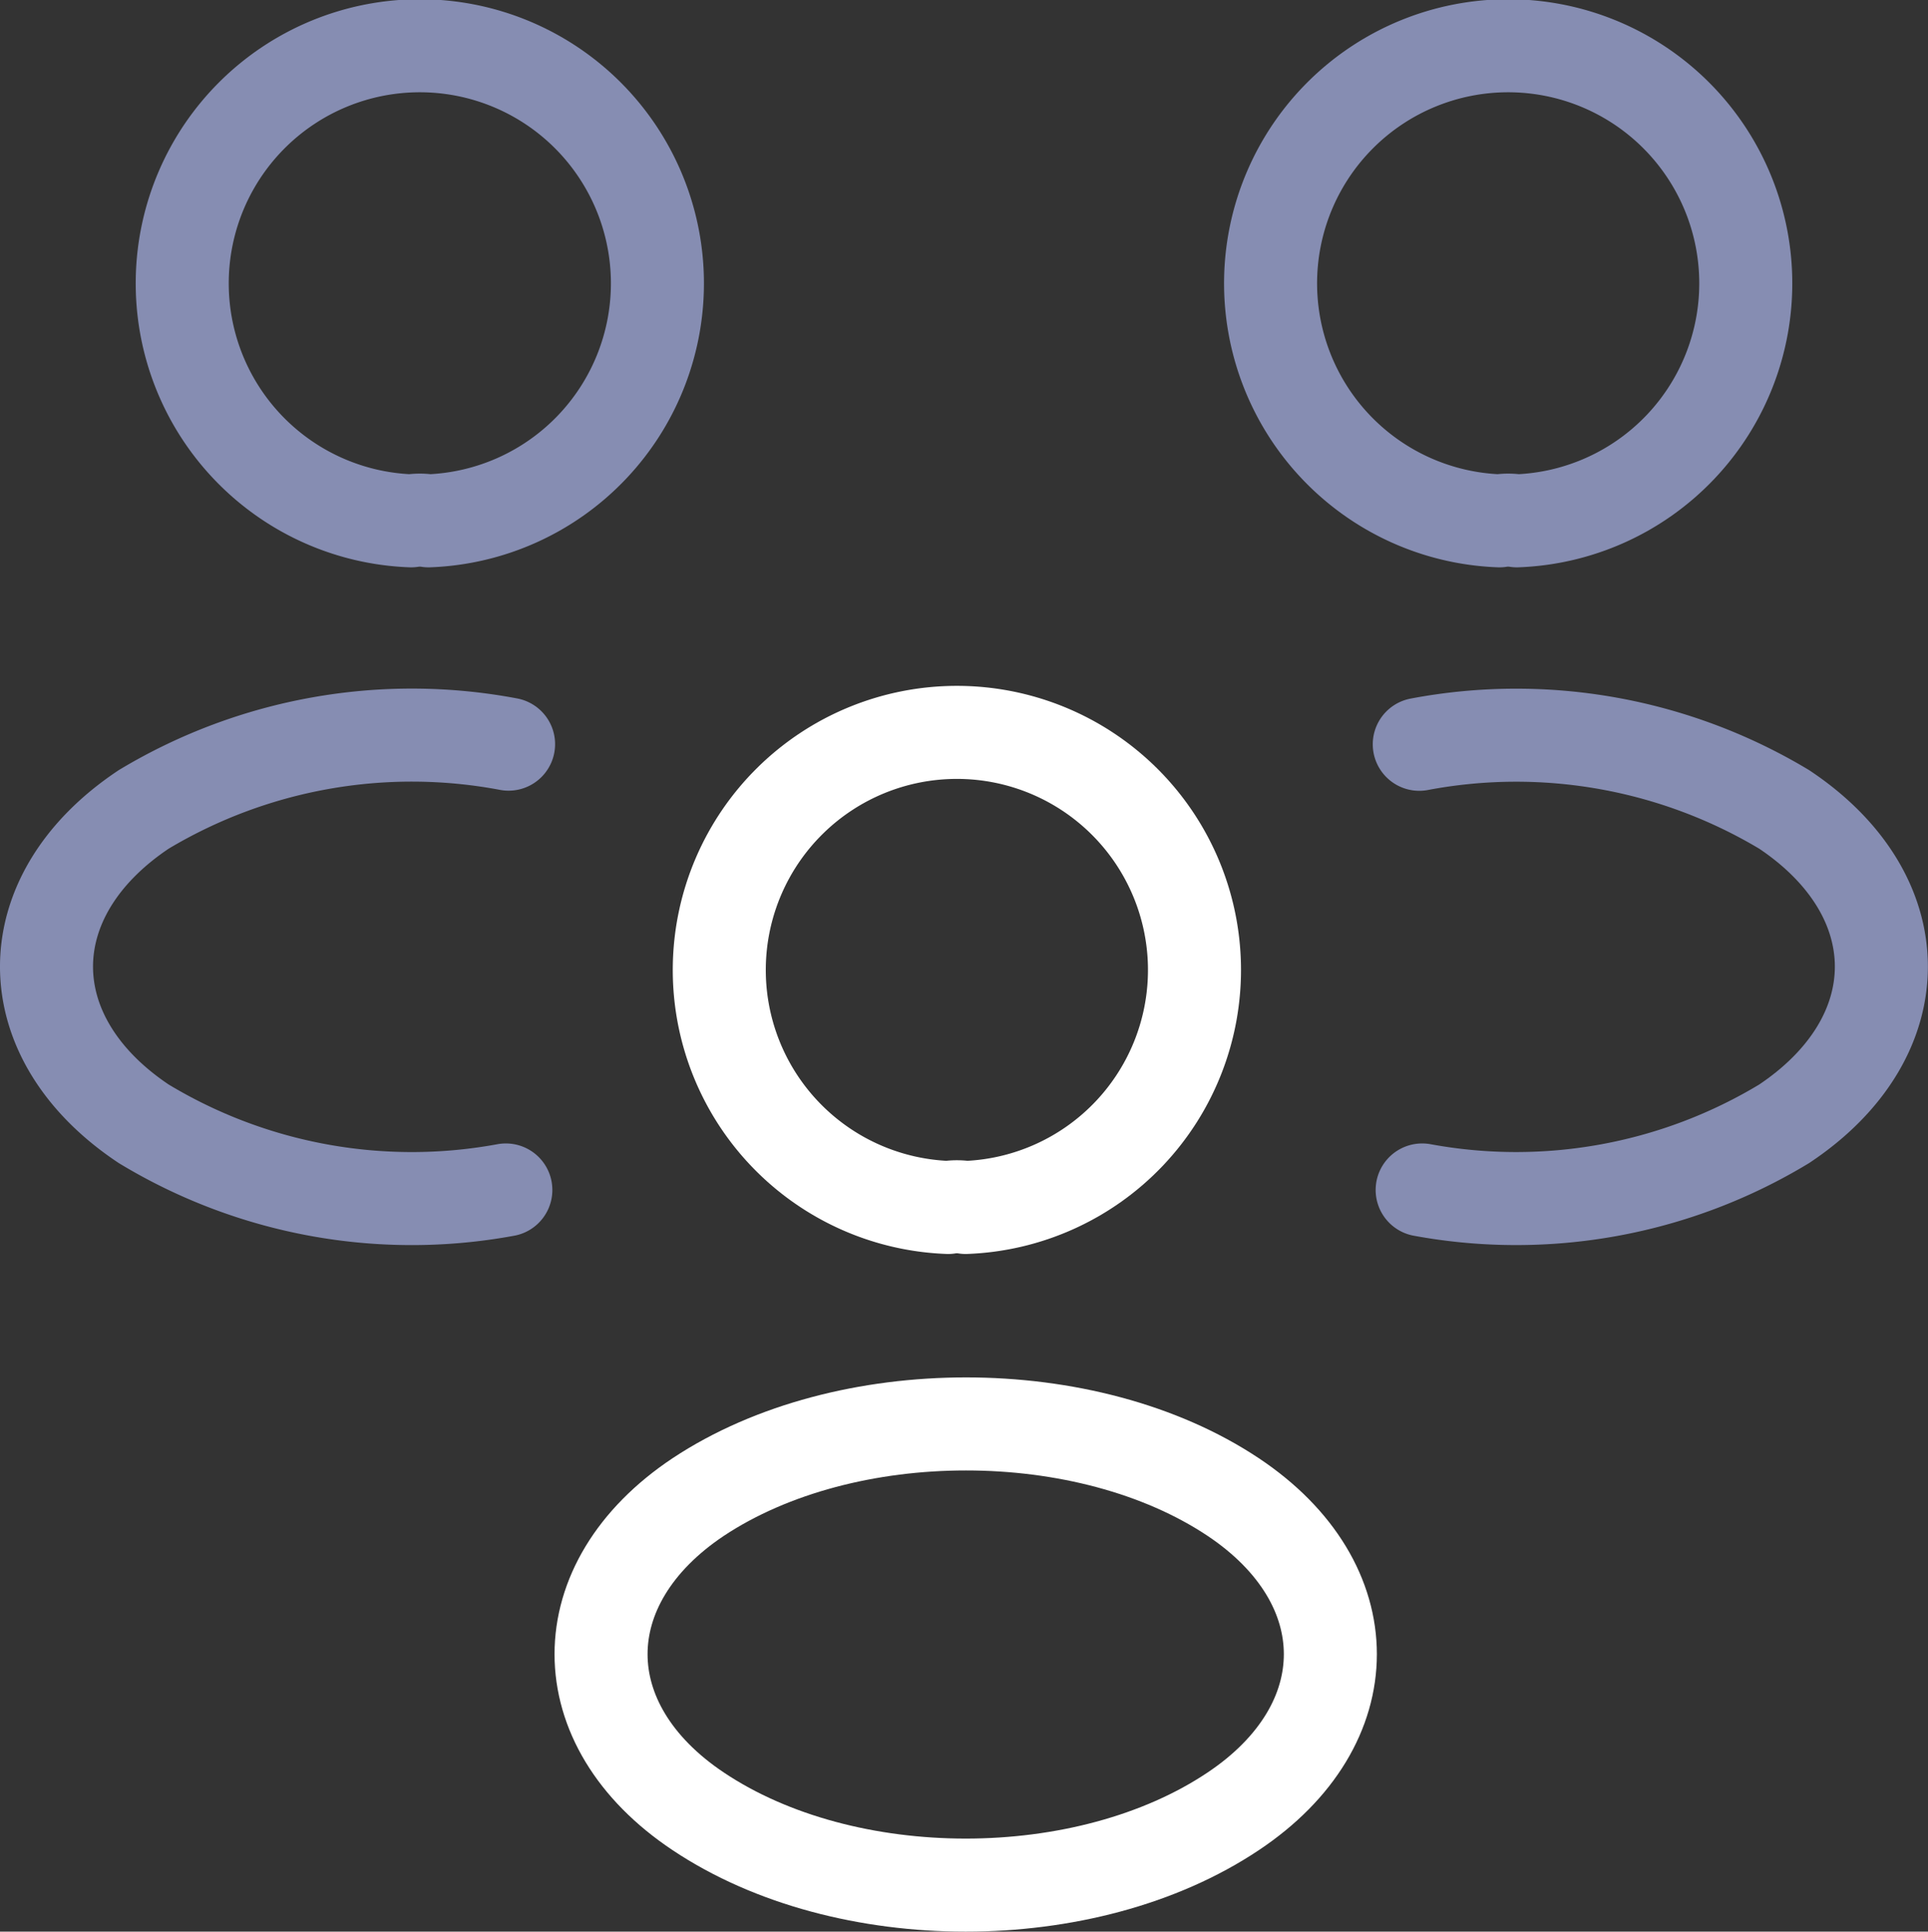
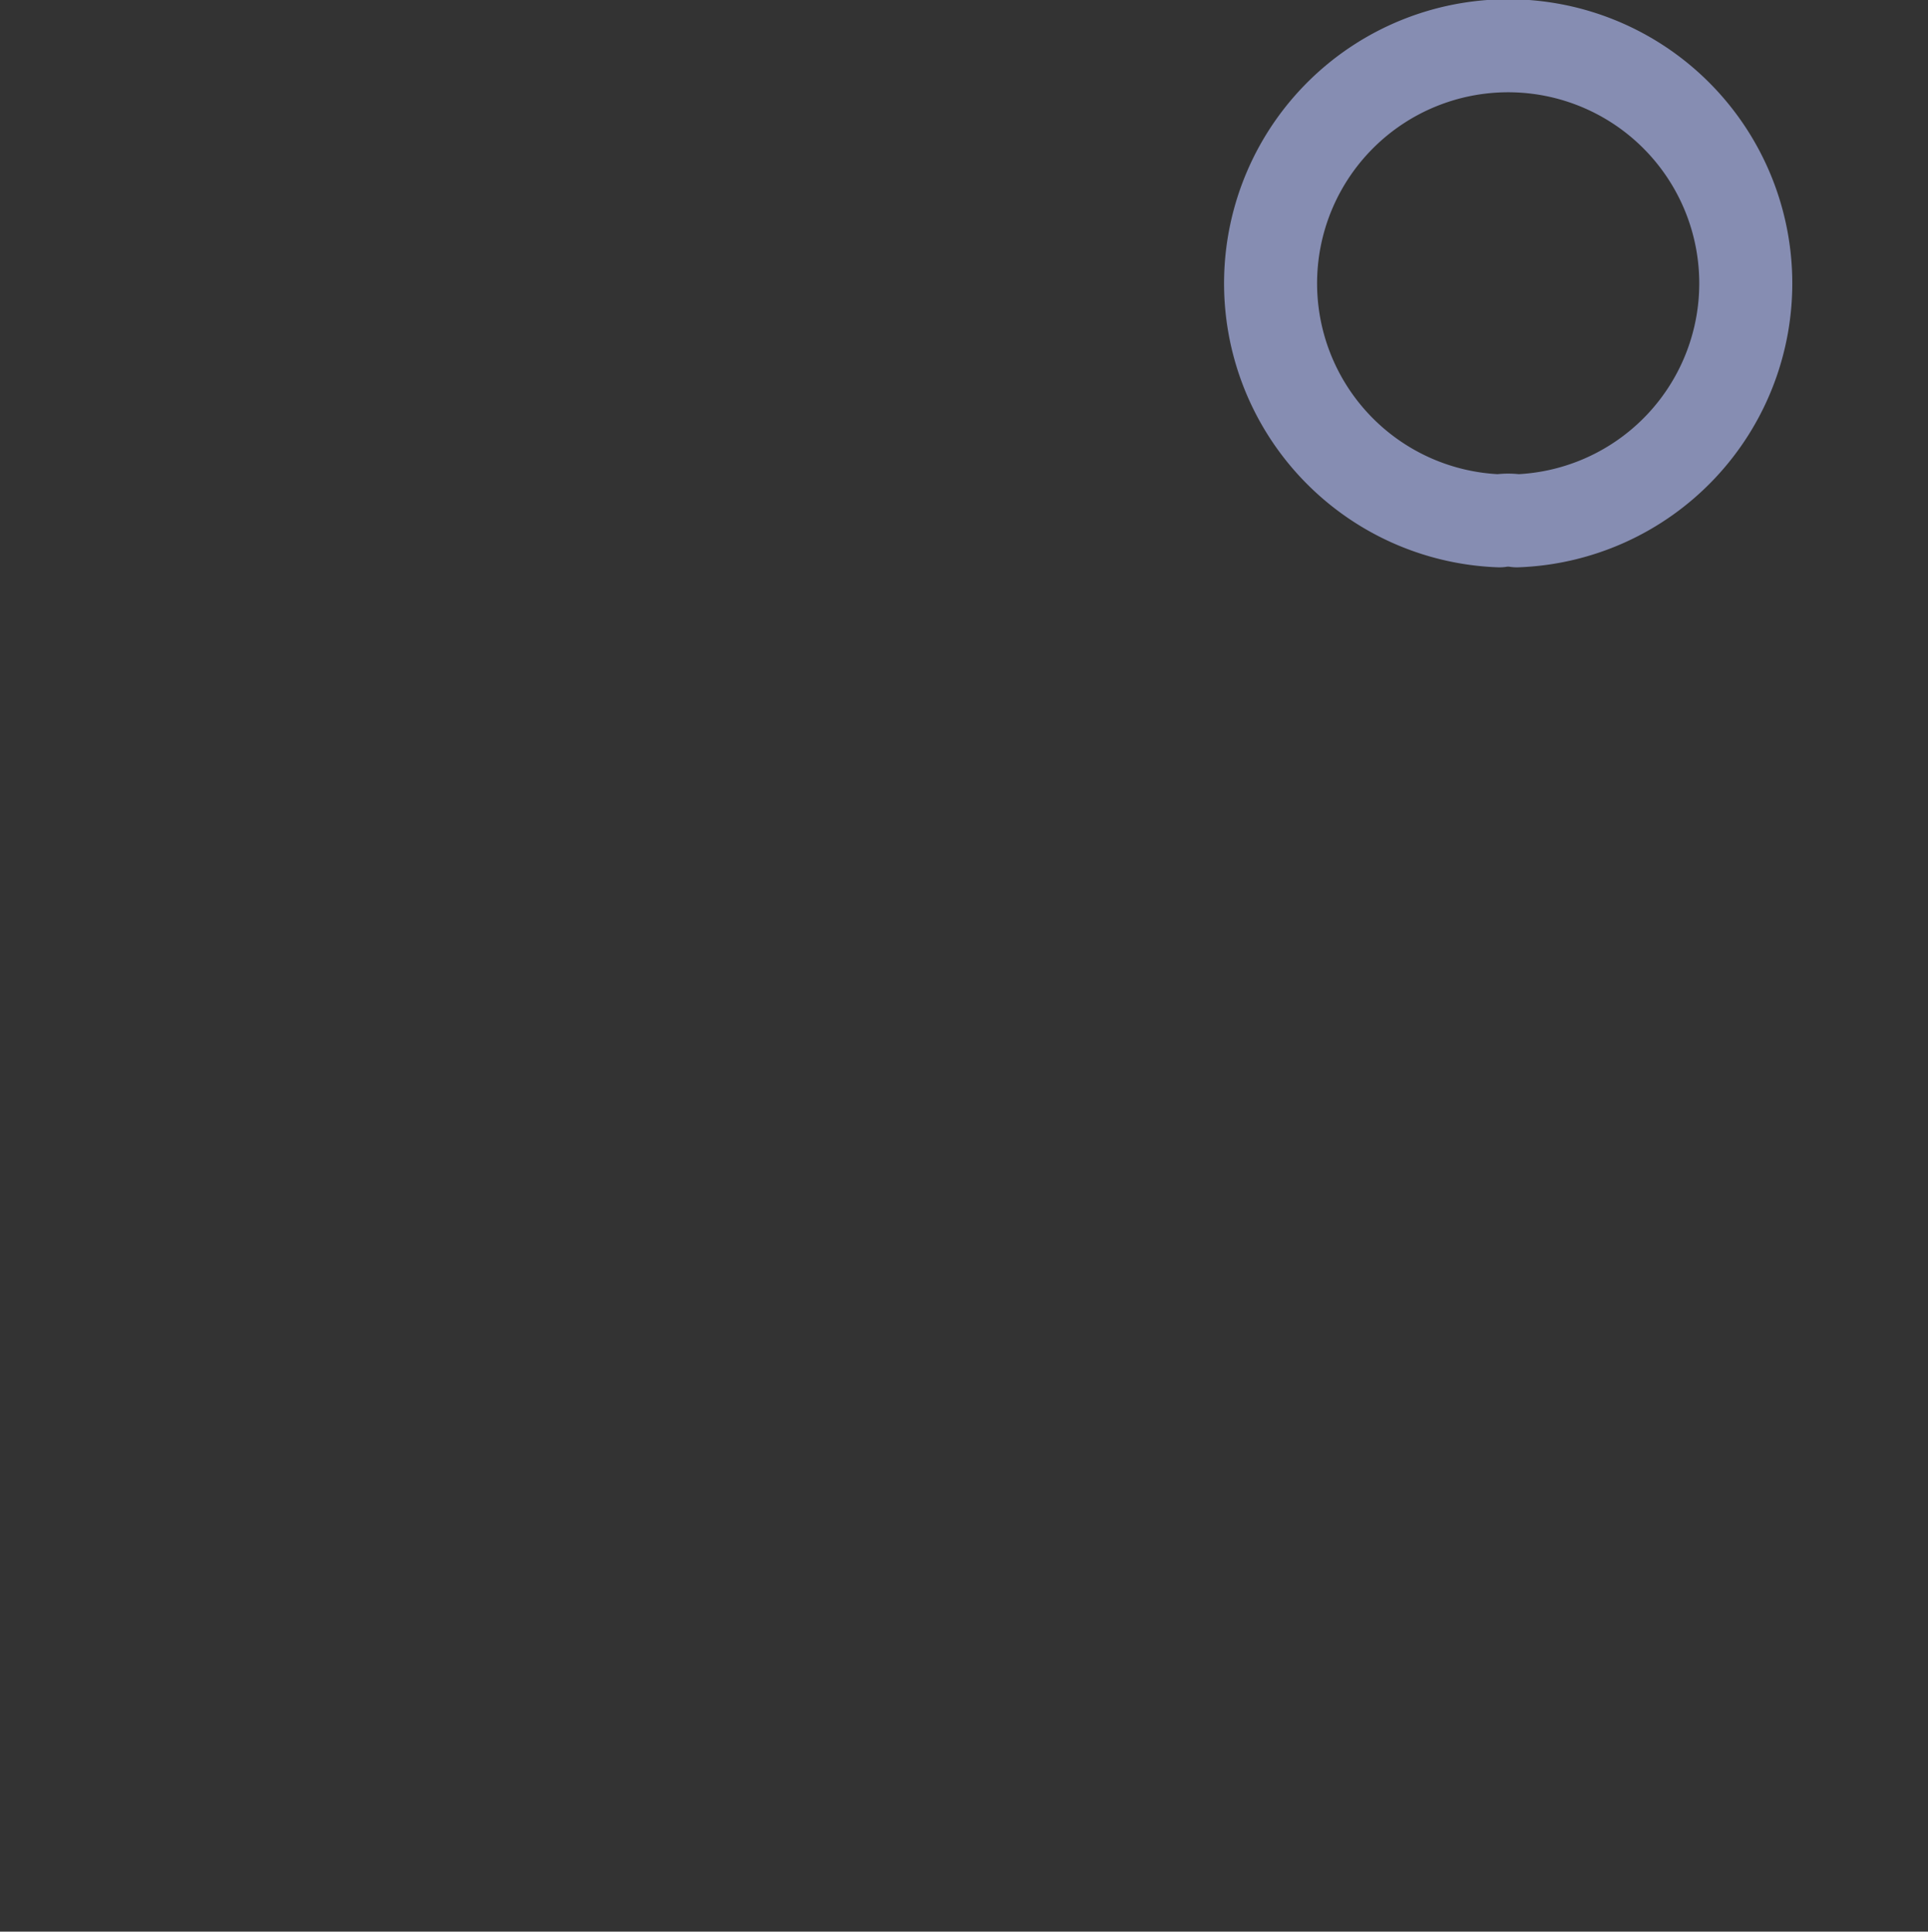
<svg xmlns="http://www.w3.org/2000/svg" width="62.174" height="62.286" viewBox="0 0 62.174 62.286">
  <rect x="0" y="0" width="62.174" height="62.286" fill="#333333" stroke="none" />
  <g id="people-svgrepo-com_1_" data-name="people-svgrepo-com (1)" transform="translate(1.5 1.5)">
-     <path id="Path_28093" data-name="Path 28093" d="M23.242,17.294a1.794,1.794,0,0,0-.563,0,7.662,7.662,0,1,1,.563,0Z" transform="translate(24.175 -2)" fill="none" stroke="#868db2" stroke-linecap="round" stroke-linejoin="round" stroke-width="3" />
-     <path id="Path_28094" data-name="Path 28094" d="M17.026,24.142A16.7,16.7,0,0,0,28.7,22.008c4.179-2.786,4.179-7.35,0-10.137a16.8,16.8,0,0,0-11.767-2.1" transform="translate(27.336 12.729)" fill="none" stroke="#868db2" stroke-linecap="round" stroke-linejoin="round" stroke-width="3" />
-     <path id="Path_28095" data-name="Path 28095" d="M10.857,17.294a1.794,1.794,0,0,1,.563,0,7.662,7.662,0,1,0-.563,0Z" transform="translate(0.9 -2)" fill="none" stroke="#868db2" stroke-linecap="round" stroke-linejoin="round" stroke-width="3" />
-     <path id="Path_28096" data-name="Path 28096" d="M16.812,24.142A16.7,16.7,0,0,1,5.134,22.008c-4.179-2.786-4.179-7.35,0-10.137A16.8,16.8,0,0,1,16.9,9.767" transform="translate(-2 12.729)" fill="none" stroke="#868db2" stroke-linecap="round" stroke-linejoin="round" stroke-width="3" />
-     <path id="Path_28097" data-name="Path 28097" d="M17.244,24.764a1.794,1.794,0,0,0-.563,0,7.662,7.662,0,1,1,.563,0Z" transform="translate(12.395 12.671)" fill="none" stroke="#fff" stroke-linecap="round" stroke-linejoin="round" stroke-width="3" />
-     <path id="Path_28098" data-name="Path 28098" d="M11.168,19.342c-4.179,2.786-4.179,7.35,0,10.136,4.742,3.171,12.508,3.171,17.25,0,4.179-2.786,4.179-7.35,0-10.136C23.7,16.2,15.91,16.2,11.168,19.342Z" transform="translate(9.849 27.43)" fill="none" stroke="#fff" stroke-linecap="round" stroke-linejoin="round" stroke-width="3" />
+     <path id="Path_28093" data-name="Path 28093" d="M23.242,17.294a1.794,1.794,0,0,0-.563,0,7.662,7.662,0,1,1,.563,0" transform="translate(24.175 -2)" fill="none" stroke="#868db2" stroke-linecap="round" stroke-linejoin="round" stroke-width="3" />
  </g>
</svg>